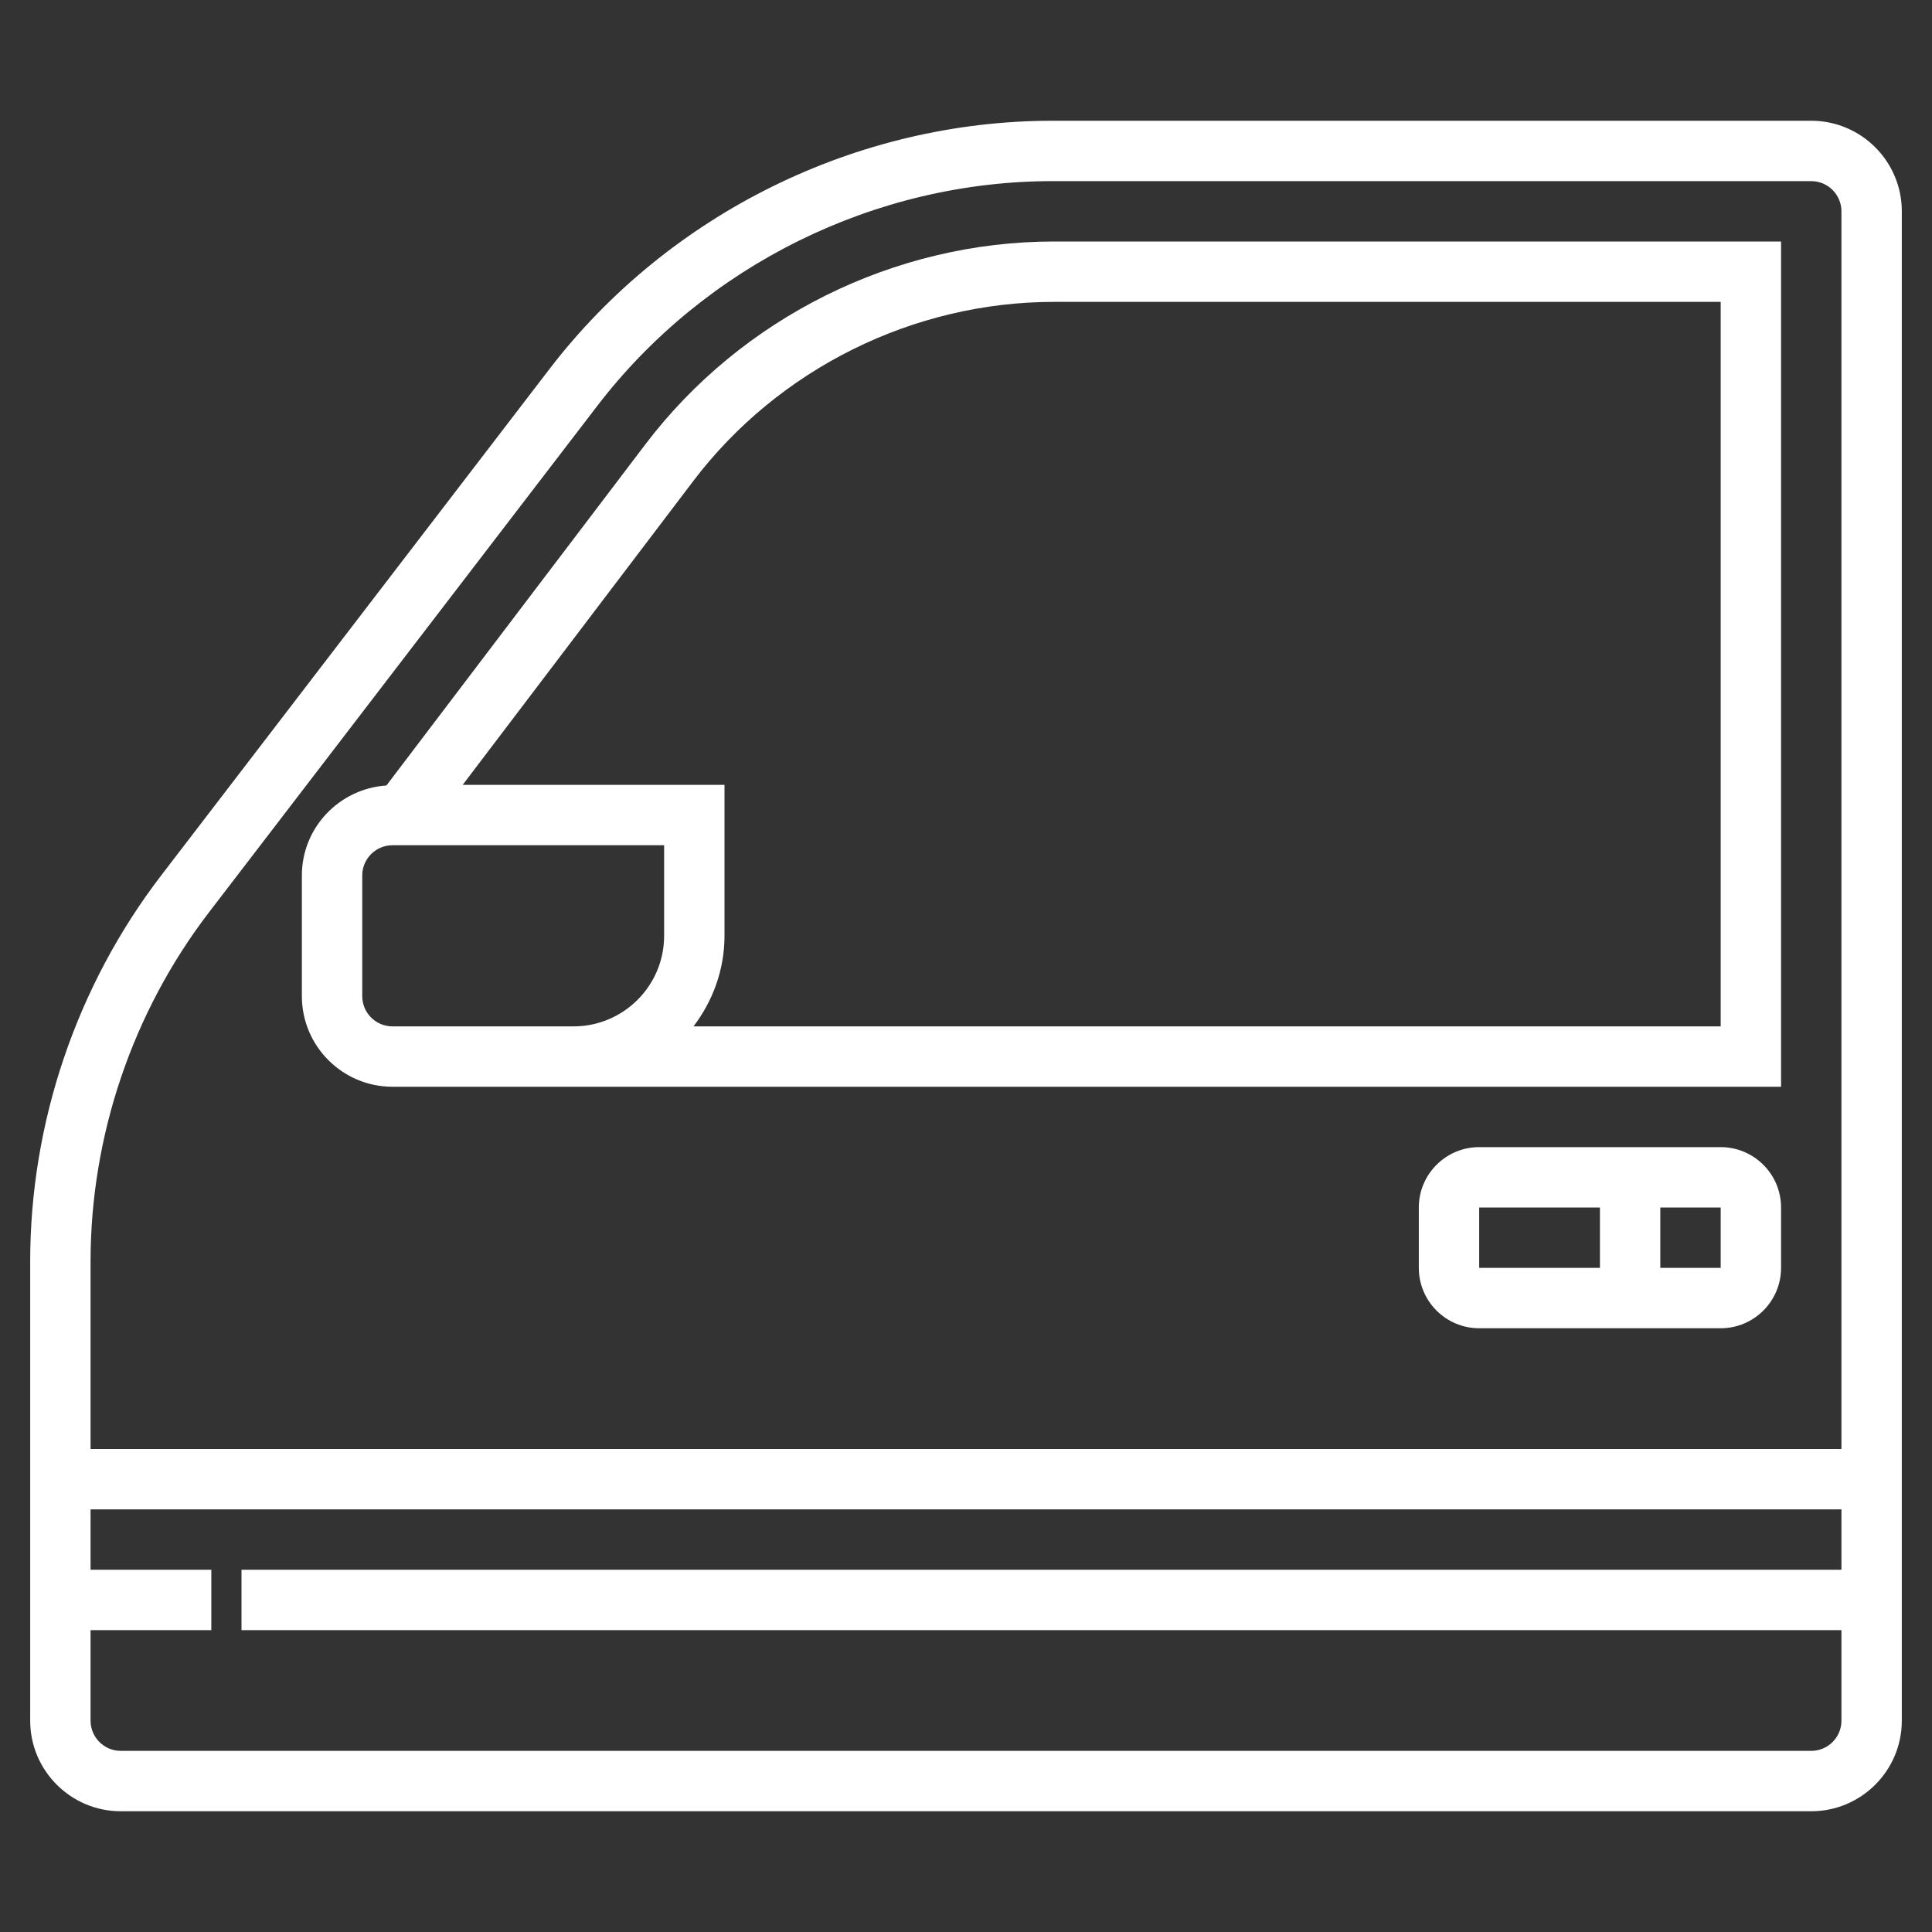
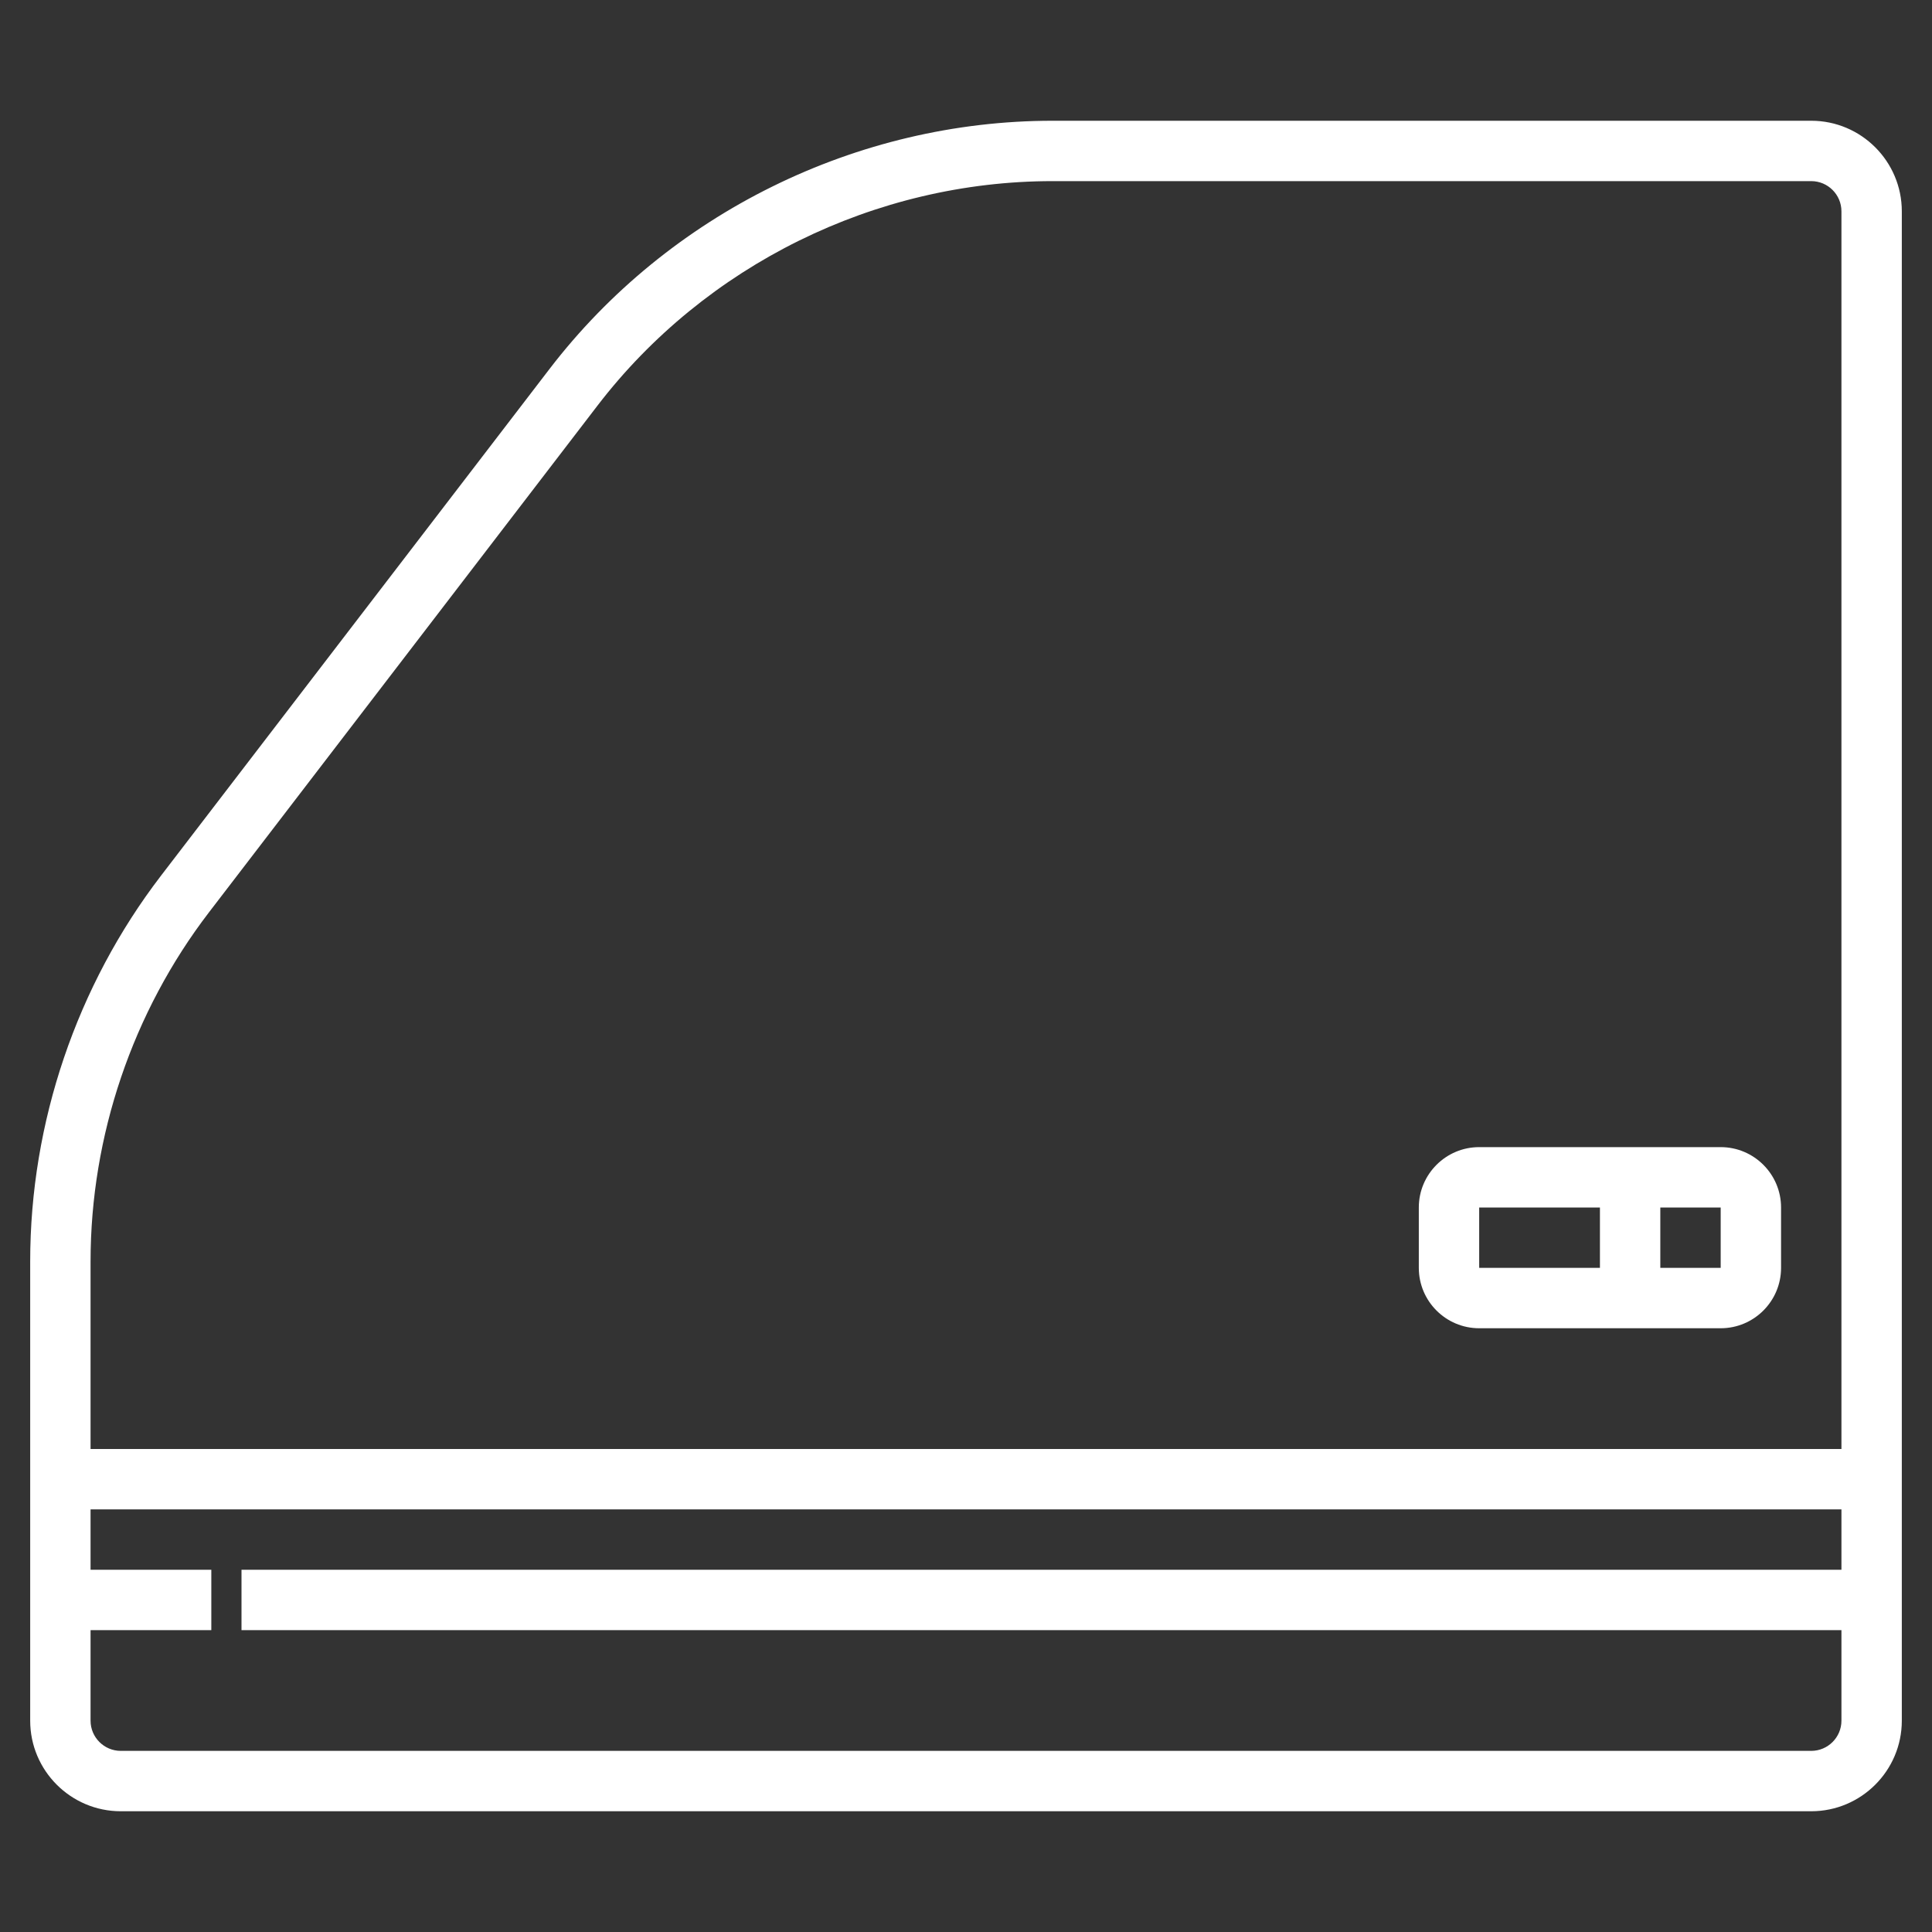
<svg xmlns="http://www.w3.org/2000/svg" id="Layer_1_1_" version="1.1" viewBox="0 0 64 64" xml:space="preserve" fill="white">
  <rect x="0" y="0" width="64" height="64" fill="#333333" stroke="none" />
  <g>
    <path d="M60,4H34.868C28.38,4,22.15,7.074,18.203,12.223L5.334,29.007C2.539,32.653,1,37.19,1,41.785V57c0,1.654,1.346,3,3,3h56   c1.654,0,3-1.346,3-3V7C63,5.346,61.654,4,60,4z M6.921,30.224L19.79,13.44C23.361,8.781,28.998,6,34.868,6H60c0.551,0,1,0.449,1,1   v41H3v-6.215C3,37.628,4.393,33.522,6.921,30.224z M60,58H4c-0.551,0-1-0.449-1-1v-3h4v-2H3v-2h58v2H8v2h53v3   C61,57.551,60.551,58,60,58z" />
    <path d="M57,38h-8c-1.103,0-2,0.897-2,2v2c0,1.103,0.897,2,2,2h8c1.103,0,2-0.897,2-2v-2C59,38.897,58.103,38,57,38z M49,40h4v2h-4   V40z M57,42h-2v-2h2V42z" />
-     <path d="M13,36h6h40V8H34.917c-5.285,0-10.347,2.513-13.541,6.723L12.801,26.02C11.241,26.125,10,27.414,10,29v4   C10,34.654,11.346,36,13,36z M22.968,15.932C25.787,12.217,30.254,10,34.917,10H57v24H22.974C23.609,33.162,24,32.13,24,31v-5   h-8.673L22.968,15.932z M12,29c0-0.551,0.449-1,1-1h9v3c0,1.654-1.346,3-3,3h-6c-0.551,0-1-0.449-1-1V29z" />
  </g>
</svg>